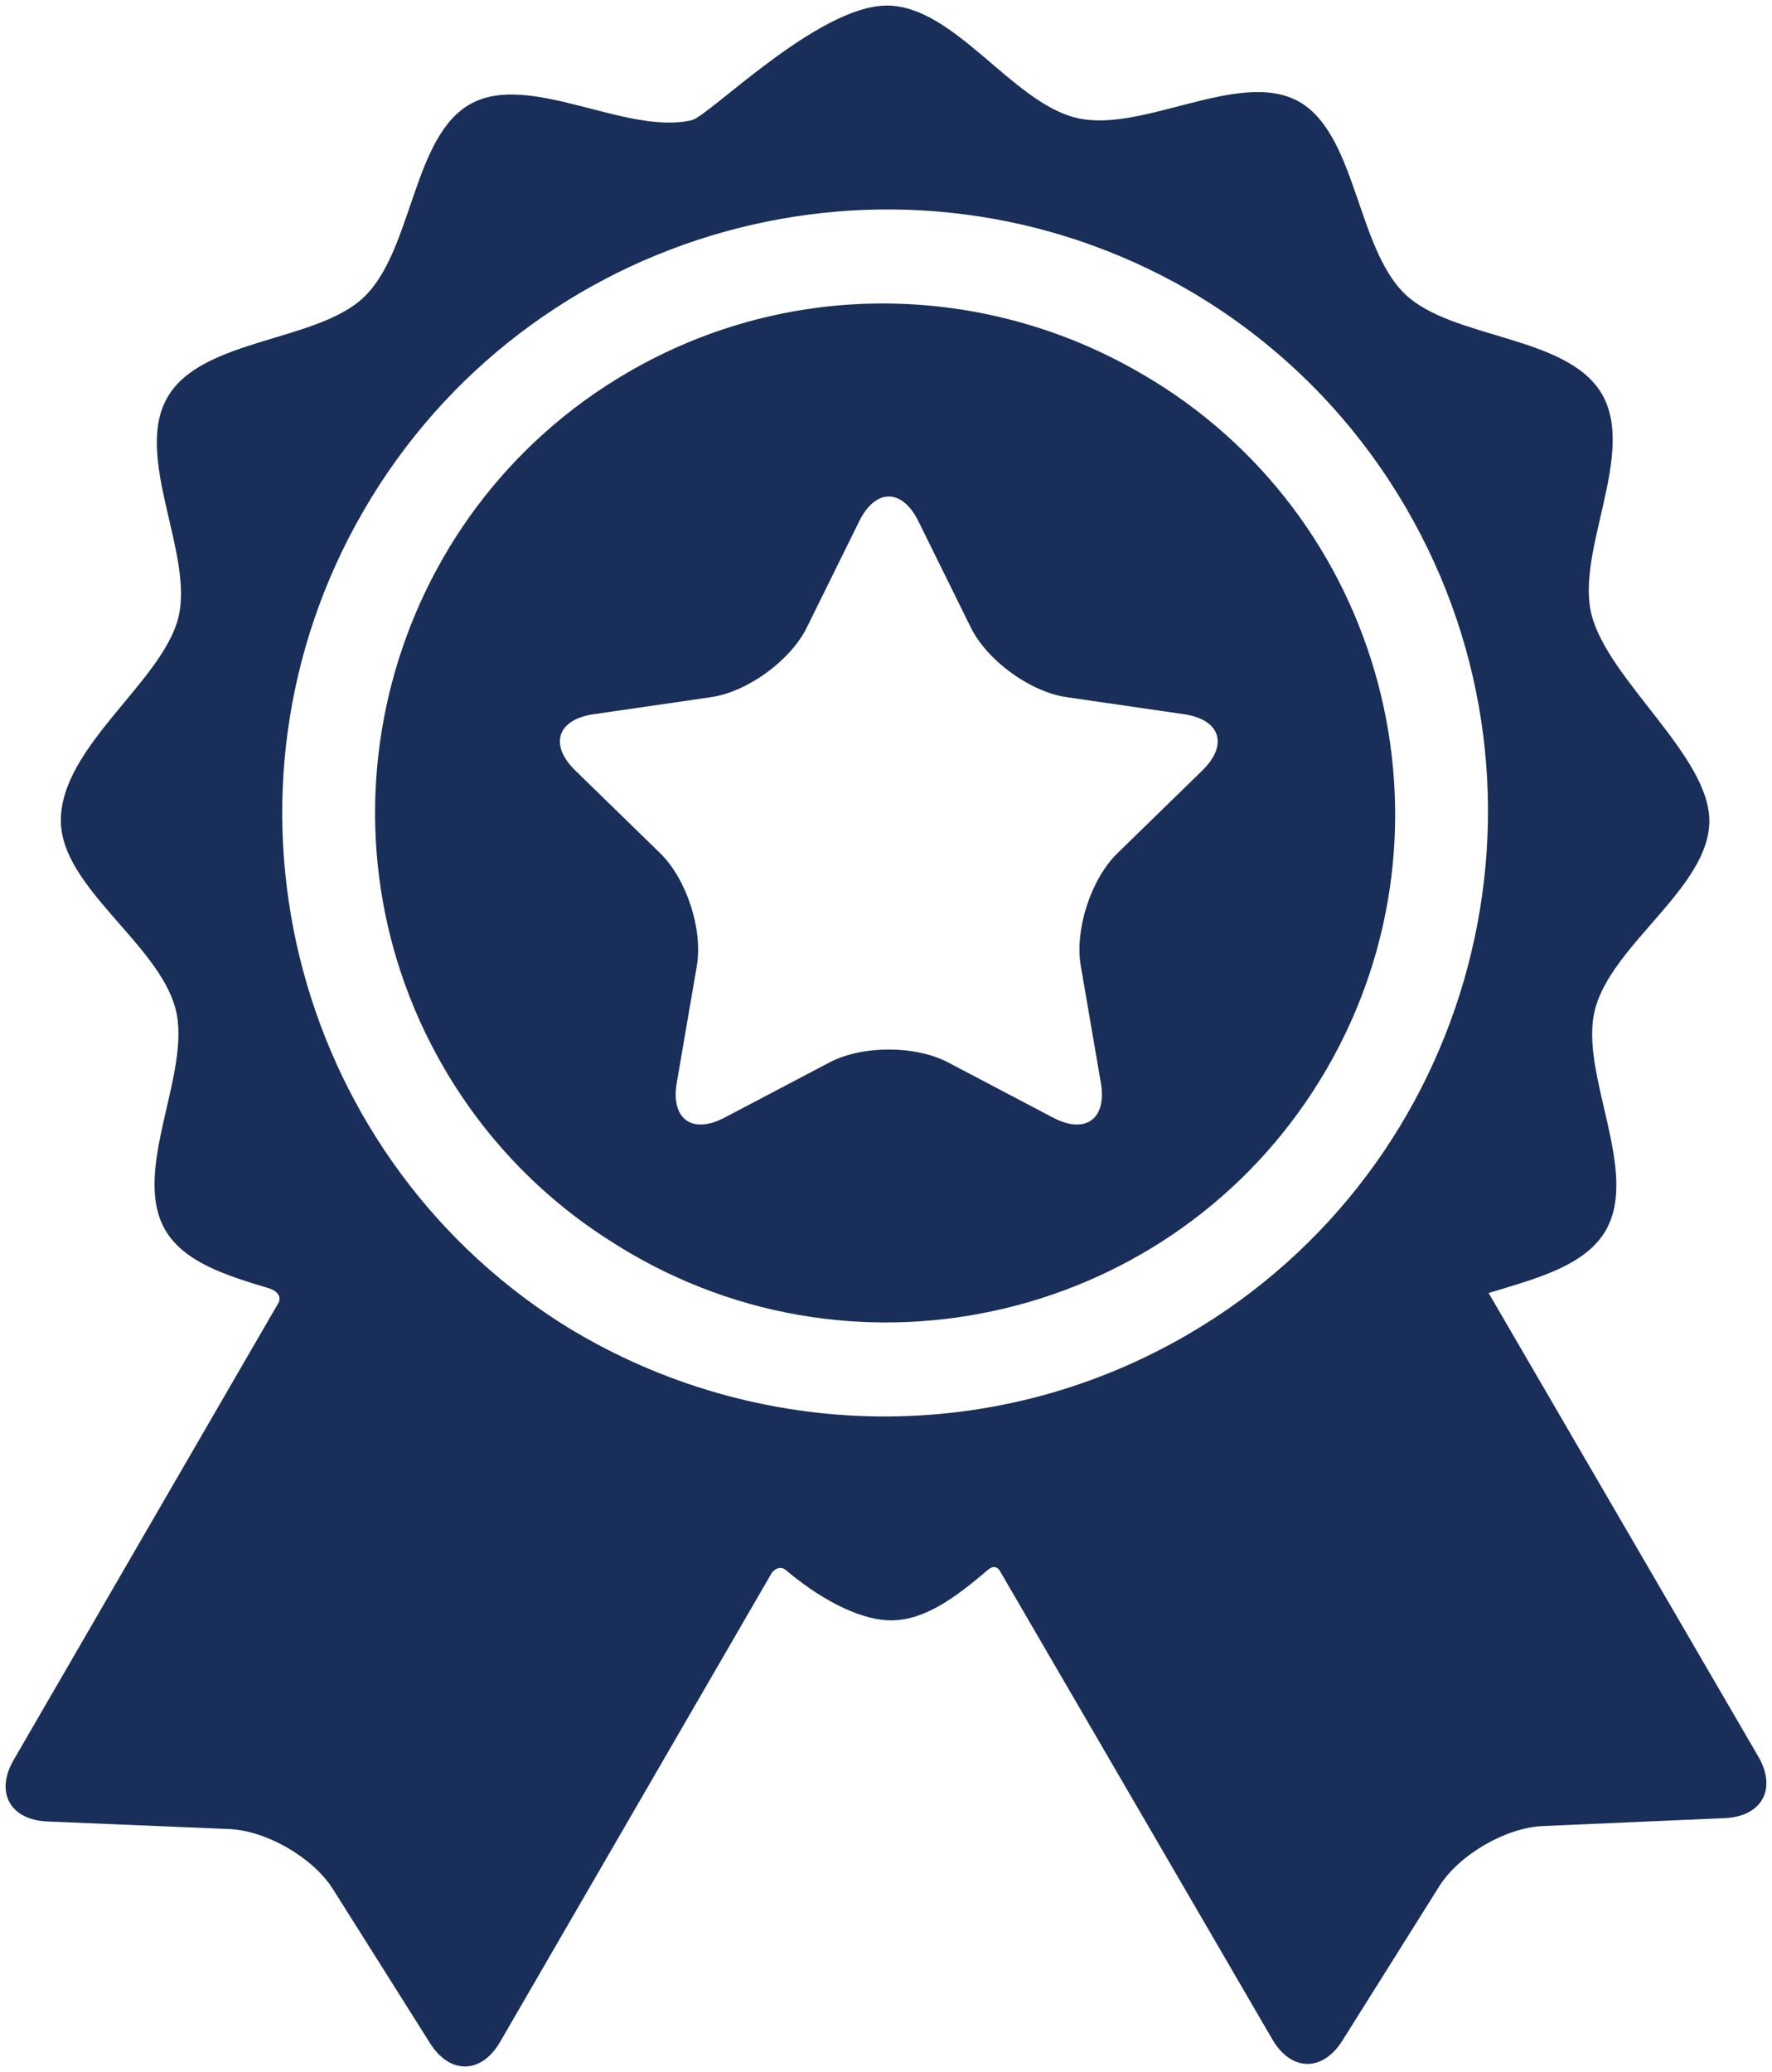
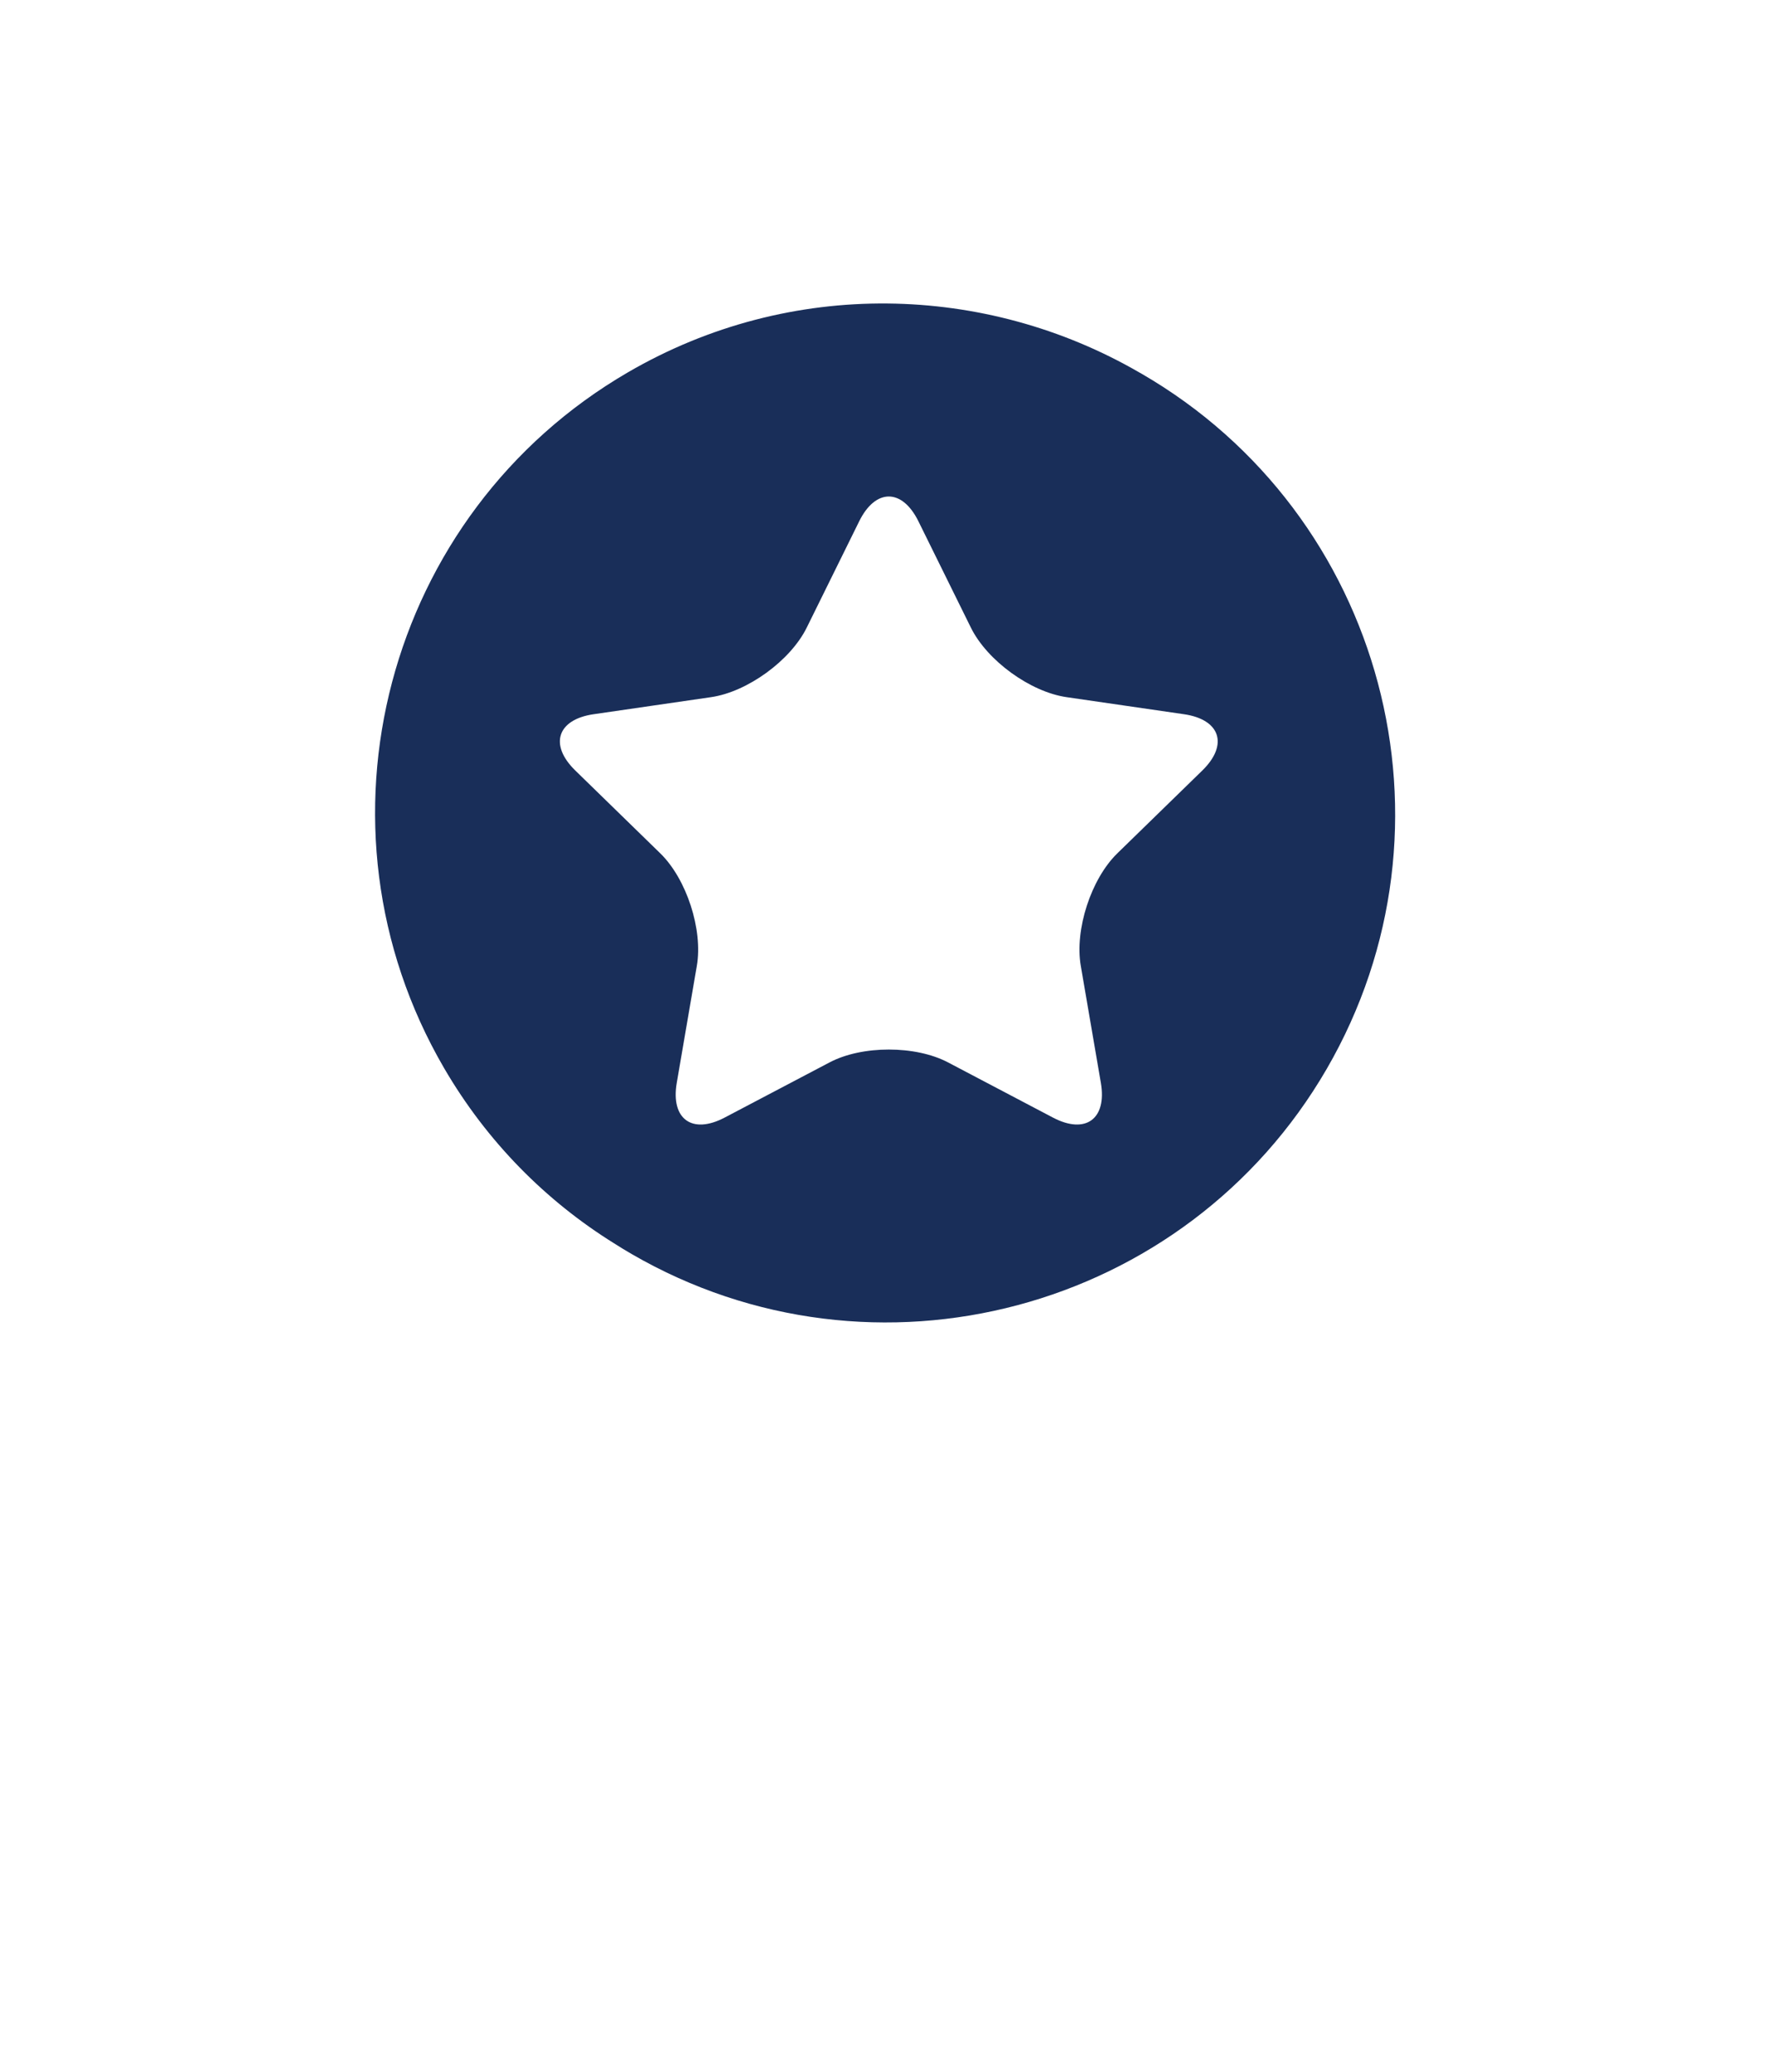
<svg xmlns="http://www.w3.org/2000/svg" width="65" height="76" viewBox="0 0 65 76" fill="none">
-   <path fill-rule="evenodd" clip-rule="evenodd" d="M64.5 64.432C64.5 64.432 56.11 50.012 54.605 47.426C56.317 46.904 58.141 46.443 58.899 45.134C60.162 42.954 57.914 39.377 58.504 37.039C59.112 34.634 62.702 32.553 62.702 30.108C62.702 27.726 58.991 24.943 58.382 22.551C57.788 20.215 60.029 16.634 58.762 14.456C57.495 12.278 53.275 12.457 51.537 10.785C49.749 9.065 49.755 4.855 47.599 3.702C45.434 2.545 41.915 4.884 39.512 4.33C37.135 3.782 35.012 0.204 32.53 0.204C30.011 0.204 26.004 4.263 25.376 4.409C22.974 4.967 19.451 2.634 17.288 3.797C15.134 4.953 15.147 9.163 13.363 10.886C11.628 12.561 7.407 12.39 6.144 14.571C4.881 16.751 7.129 20.327 6.539 22.665C5.947 25.009 2.232 27.385 2.232 30.096C2.232 32.541 5.831 34.616 6.443 37.02C7.038 39.357 4.796 42.938 6.063 45.116C6.753 46.302 8.318 46.789 9.881 47.257C10.064 47.311 10.409 47.515 10.175 47.856C9.106 49.702 0.499 64.557 0.499 64.557C-0.186 65.738 0.37 66.751 1.734 66.809C3.959 66.901 6.185 66.994 8.41 67.087C9.774 67.144 11.485 68.136 12.213 69.29C13.401 71.175 14.588 73.059 15.776 74.944C16.504 76.098 17.659 76.077 18.344 74.895C18.344 74.895 28.312 57.686 28.316 57.681C28.516 57.447 28.717 57.495 28.813 57.577C29.904 58.505 31.424 59.432 32.693 59.432C33.938 59.432 35.09 58.56 36.23 57.587C36.323 57.508 36.548 57.346 36.714 57.682C36.716 57.688 46.673 74.803 46.673 74.803C47.36 75.983 48.515 76.003 49.241 74.847C50.425 72.96 51.609 71.074 52.794 69.187C53.52 68.031 55.229 67.036 56.593 66.977C58.818 66.88 61.043 66.783 63.269 66.686C64.632 66.626 65.186 65.612 64.5 64.432ZM43.564 48.952C36.182 53.246 27.321 52.786 20.553 48.517C10.637 42.165 7.374 29.025 13.335 18.736C19.365 8.328 32.619 4.655 43.121 10.375C43.176 10.405 43.23 10.436 43.285 10.466C43.363 10.51 43.441 10.553 43.518 10.597C46.758 12.465 49.567 15.176 51.579 18.634C57.728 29.203 54.132 42.803 43.564 48.952Z" fill="#192E59" />
  <path fill-rule="evenodd" clip-rule="evenodd" d="M41.876 13.708C41.845 13.69 41.814 13.674 41.783 13.656C36.173 10.409 29.023 10.172 23.031 13.658C14.138 18.832 11.112 30.275 16.285 39.168C17.864 41.882 20.027 44.048 22.523 45.602C22.736 45.737 22.95 45.869 23.17 45.996C32.072 51.153 43.509 48.107 48.667 39.205C53.824 30.302 50.778 18.865 41.876 13.708ZM44.103 28.261C43.063 29.274 42.025 30.286 40.986 31.299C40.02 32.24 39.417 34.097 39.645 35.426C39.89 36.856 40.135 38.286 40.381 39.716C40.609 41.045 39.819 41.619 38.625 40.992C37.341 40.316 36.057 39.641 34.773 38.966C33.579 38.339 31.626 38.339 30.433 38.966C29.149 39.641 27.865 40.316 26.58 40.992C25.387 41.619 24.597 41.045 24.825 39.716C25.07 38.286 25.315 36.856 25.561 35.426C25.789 34.097 25.185 32.24 24.22 31.299C23.181 30.286 22.142 29.274 21.103 28.261C20.137 27.32 20.439 26.391 21.773 26.197C23.209 25.989 24.645 25.78 26.081 25.571C27.415 25.378 28.995 24.23 29.592 23.021C30.234 21.72 30.876 20.419 31.518 19.118C32.115 17.909 33.091 17.909 33.688 19.118C34.33 20.419 34.972 21.72 35.614 23.021C36.211 24.23 37.791 25.378 39.125 25.571C40.561 25.78 41.996 25.989 43.432 26.197C44.766 26.391 45.068 27.32 44.103 28.261Z" fill="#192E59" />
</svg>